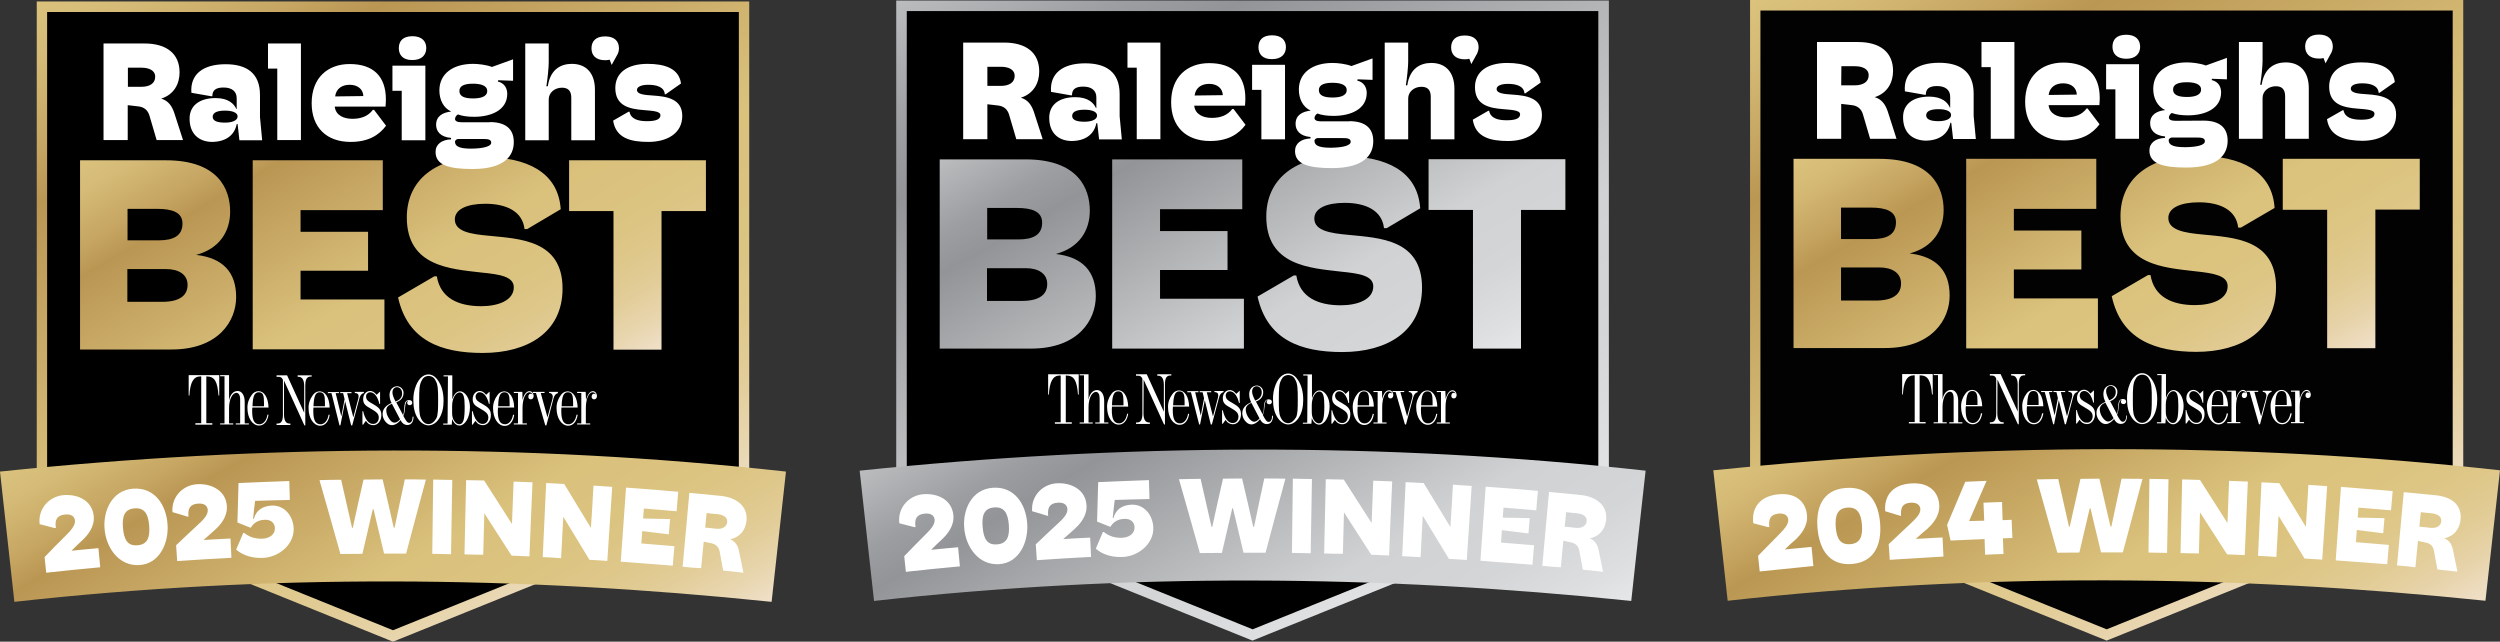
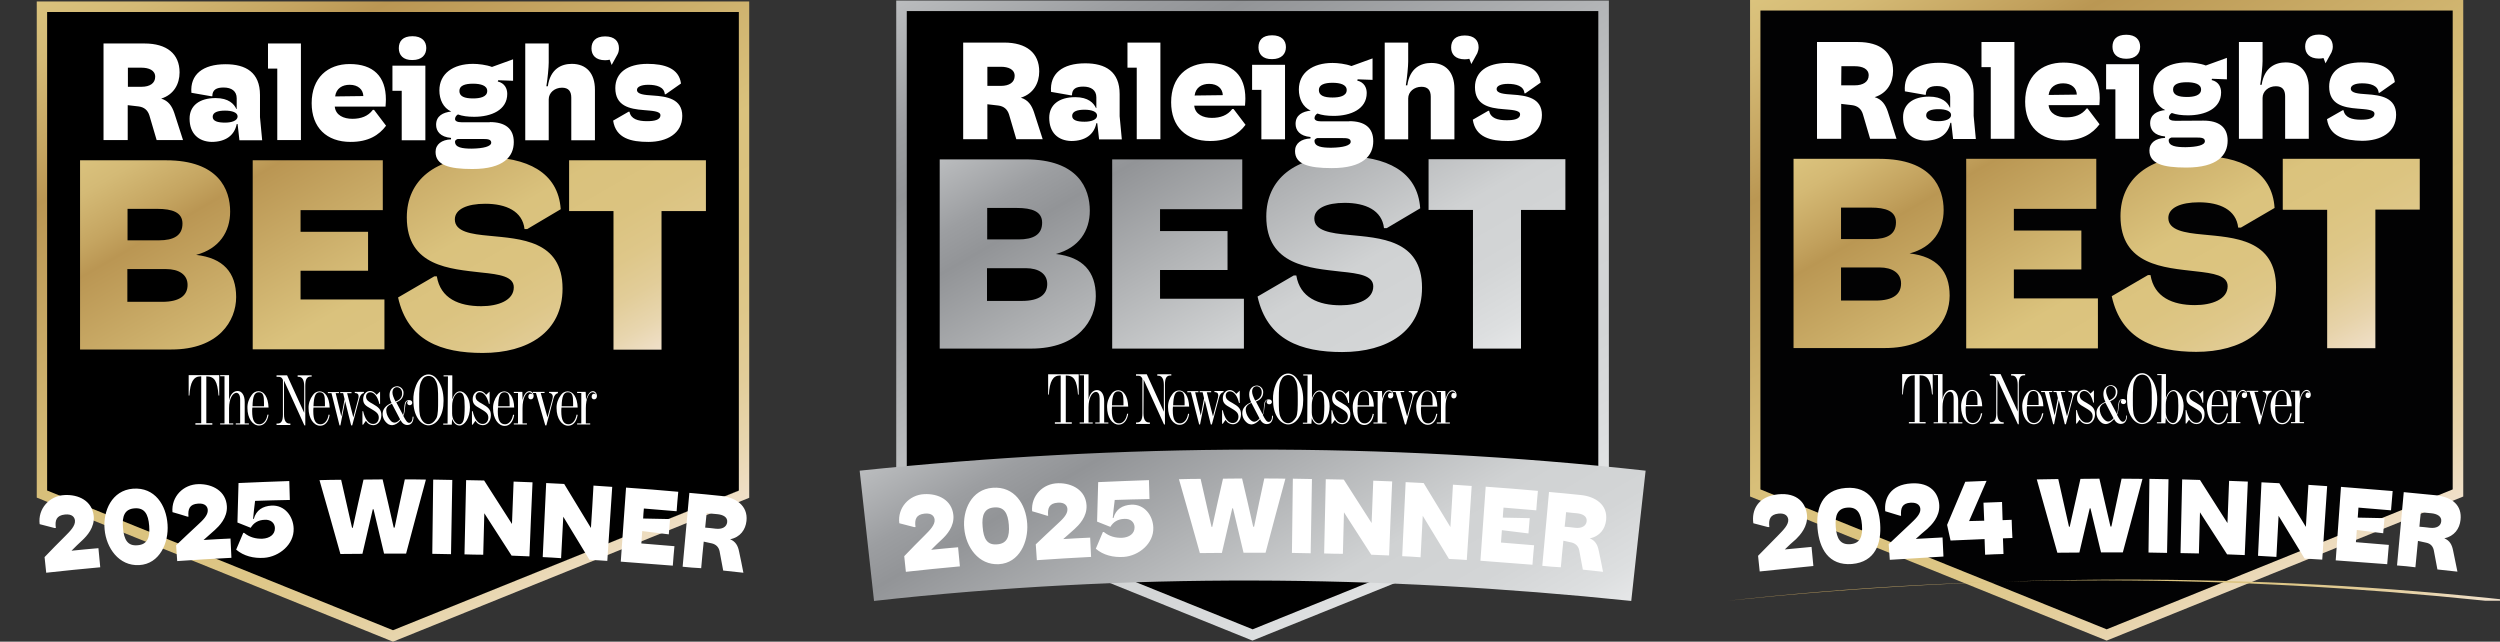
<svg xmlns="http://www.w3.org/2000/svg" xmlns:xlink="http://www.w3.org/1999/xlink" xml:space="preserve" id="Layer_1" x="0" y="0" viewBox="42 37 1374.1 352.7">
  <rect x="42" y="37" width="1374.1" height="352.7" fill="#333333" stroke="none" />
  <style>.st3{fill:#fff}</style>
  <switch>
    <g>
      <linearGradient id="SVGID_1_" x1="366.008" x2="150.009" y1="361.247" y2="-12.876" gradientUnits="userSpaceOnUse">
        <stop offset="0" style="stop-color:#f0e0c9" />
        <stop offset=".063" style="stop-color:#e8d6af" />
        <stop offset=".135" style="stop-color:#e2cd99" />
        <stop offset=".213" style="stop-color:#dec789" />
        <stop offset=".303" style="stop-color:#dbc380" />
        <stop offset=".429" style="stop-color:#dac27d" />
        <stop offset=".777" style="stop-color:#ba9653" />
        <stop offset=".833" style="stop-color:#c5a561" />
        <stop offset=".934" style="stop-color:#d4ba76" />
        <stop offset="1" style="stop-color:#dac27d" />
      </linearGradient>
      <path d="M62.2 37.8v272.7L258 389.7l195.8-79.1V37.8zm385.9 147.9v121L258 383.4l190.1-76.8v-263z" style="fill:url(#SVGID_1_)" />
      <path d="M67.9 43.6v263L258 383.4l190.1-76.8v-263z" />
      <linearGradient id="SVGID_00000061457589508840114680000003135969523661626545_" x1="328.498" x2="191.471" y1="447.238" y2="209.9" gradientUnits="userSpaceOnUse">
        <stop offset="0" style="stop-color:#f0e0c9" />
        <stop offset=".063" style="stop-color:#e8d6af" />
        <stop offset=".135" style="stop-color:#e2cd99" />
        <stop offset=".213" style="stop-color:#dec789" />
        <stop offset=".303" style="stop-color:#dbc380" />
        <stop offset=".429" style="stop-color:#dac27d" />
        <stop offset=".777" style="stop-color:#ba9653" />
        <stop offset=".833" style="stop-color:#c5a561" />
        <stop offset=".934" style="stop-color:#d4ba76" />
        <stop offset="1" style="stop-color:#dac27d" />
      </linearGradient>
-       <path d="M466.1 367.8c-138.8-14.4-277-15.5-416.2 0-2.6-23.9-5.3-47.7-7.9-71.6 144.1-15 288.1-15.9 432 0-2.6 23.9-5.3 47.7-7.9 71.6" style="fill:url(#SVGID_00000061457589508840114680000003135969523661626545_)" />
      <linearGradient id="SVGID_00000160899929504919900610000006129633082782632110_" x1="317.424" x2="192.486" y1="280.03" y2="63.631" gradientUnits="userSpaceOnUse">
        <stop offset="0" style="stop-color:#f0e0c9" />
        <stop offset=".063" style="stop-color:#e8d6af" />
        <stop offset=".135" style="stop-color:#e2cd99" />
        <stop offset=".213" style="stop-color:#dec789" />
        <stop offset=".303" style="stop-color:#dbc380" />
        <stop offset=".429" style="stop-color:#dac27d" />
        <stop offset=".777" style="stop-color:#ba9653" />
        <stop offset=".833" style="stop-color:#c5a561" />
        <stop offset=".934" style="stop-color:#d4ba76" />
        <stop offset="1" style="stop-color:#dac27d" />
      </linearGradient>
      <path d="M86 229.1v-104h47.2c29 0 35.3 16.1 35.3 28.2 0 11-5.9 20.4-18.7 23.8 14.9 1.7 22 9.7 22 23.2 0 13-9.5 28.8-35.6 28.8zm26.1-60h17.2c8.3 0 13-2.7 13-9.2 0-6.2-5.6-8.1-13.9-8.1h-16.3zm0 33.8h19c9.8 0 14-3.6 14-9.3s-4.8-8.7-11.8-8.7H112v18zm68.8 26.2v-104h71.5v27.4h-45.2v11.9h37.1v21.4h-37.1v15.8h46.1V229h-72.4zm79.9-28.6 19.9-11.6h1.4c2 12.2 12.2 16.4 24.4 16.4 9.4 0 17.9-3.2 17.9-10.4 0-5.9-7.7-7.1-17.8-8.1-16.9-2-41-3.2-41-30.3 0-20.5 15.7-33.2 41.9-33.2 24.3 0 41.3 8.4 42.7 28.7l-18.4 10.9h-1.5c-1.1-9.8-10.1-13.9-21.6-13.9-10 0-16.7 3-16.7 8.6 0 6.8 9 8.1 18.9 9 16.9 1.7 40.3 2.4 40.3 29 0 24.1-19.2 35.4-43.9 35.4-22.8 0-41.2-6.7-46.5-30.5m118.4 28.6V153h-24.4v-27.9H430V153h-24.4v76.2h-26.4z" style="fill:url(#SVGID_00000160899929504919900610000006129633082782632110_)" />
      <path d="M98.9 114.1V60.9h22.5c12.3 0 19.3 5.7 19.3 15.9 0 6.3-3.1 12.2-10.1 14.4 4 1.2 5.9 4.1 7.2 7.9l4.8 14.9h-14.5l-4-13.6c-.9-2.8-2.8-4.5-5.9-4.9l-6-.7V114H98.9zm13.4-29.4h7.5c4.5 0 7.5-1.9 7.5-5.5s-3.5-5-7.6-5h-7.4zM146.2 102.2c0-7.1 5.4-11.3 14.3-11.3 7.2 0 10.2 3.3 11.4 6h.2V91c0-3.9-2.8-5.9-7.2-5.9-3.9 0-6.2 1.2-6.2 4.8h-.6L147.2 88c-.8-10 6.2-15.7 18.8-15.7 11.1 0 18.9 4.5 18.9 16.9v12.2l1.2 12.7h-12.5l-1-8.9h-.5c-1.2 6.2-6.1 9.8-13.8 9.8-7.2-.2-12.1-4.6-12.1-12.8m26.4-1.2c0-2.2-3.1-3.2-6.9-3.2-3.9 0-6.8.9-6.8 3.4 0 2.4 2.8 3.2 6.8 3.2 3.5 0 6.9-1 6.9-3.4M189.3 60.9h18.1V114h-13V74.7h-5.1zM247.6 97.4l6.6 8.7c-3.9 5.2-9.7 8.9-19.5 8.9-13.2 0-21.4-7.9-21.4-21.3 0-13.9 8.8-21.5 20.9-21.5 12.9 0 19.9 6.7 19.9 19.5 0 1.2-.1 2.5-.2 3.9H226c.5 4.8 4.9 6.7 9.7 6.7 4.7 0 8.6-1.4 11.2-4.9zM226.2 90l15.5-.2c-.1-3.5-2.8-6.2-7.5-6.2-4 0-7.4 1.9-8 6.4M262.8 114.1V86.9h-5.1V73.1h18.1v41zm-1.6-50.6c0-3.9 2.2-6.6 7.5-6.6 5.2 0 7.6 2.8 7.6 6.5s-2.4 6.6-7.6 6.6c-5.2.1-7.5-2.8-7.5-6.5M311.2 104.1c8.4 0 13.2 3.5 13.2 11 0 7.9-5.5 14.8-22.8 14.8-13 0-20.2-2.2-20.2-9.4 0-4.2 3.4-6.7 8.5-6.9v-.8c-5.9-.5-8.2-3.7-8.2-7.2 0-4.9 3.8-6.8 8.3-7.3-4.4-2-6.5-6.6-6.5-11.6 0-9.2 7.5-14.6 18.5-14.6 2.8 0 7.3.5 10.4 1.7l11.6-4.2v11.8l-8.2-.3-.2.7c3.8.9 5.2 3.9 5.2 6.8 0 8.9-8.8 12.6-18.2 12.6-3.5 0-6.5-.4-8.9-1.3-.9.5-1.6 1.5-1.6 2.5 0 1.1 1.2 1.8 3.6 1.8h15.5zm.8 11.3c0-1.9-2.2-2-4.5-2h-13.9c-.6.2-1.5.6-1.5 1.5 0 3.2 4 3.8 9.2 3.8 6.4-.1 10.7-1.2 10.7-3.3M294.5 87c0 3 2.8 4.1 7.5 4.1 3.6 0 7.8-.7 7.8-4.1 0-3-3.6-4-7.8-4-4.4 0-7.5 1-7.5 4M330.7 114.1V60.9h12.9v10.5c0 2.5-.6 8.9-1.3 13h.8c1.4-9.6 7.5-12.3 13.2-12.3 7.9 0 12.7 5.1 12.7 14.2v27.8h-13V90.7c0-3.5-1.5-5.5-5.1-5.5-4.1 0-7.3 2.8-7.3 6.4v22.5zM379 103.3l8.5-4.9h.5c.7 4 4.6 5.2 9.6 5.2 3.9 0 7.4-.6 7.4-3.3 0-2.3-4.9-2.4-9.2-2.8-7.9-.6-15.6-2.3-15.6-12.1 0-8.4 6.6-13.3 17.7-13.3 9.3 0 17.3 2.4 18.4 10.8l-8.4 5.9h-.5c-.3-4.1-4.7-5.2-9.1-5.2-3.8 0-6.2 1.1-6.2 2.8 0 2.5 4.2 2.8 8.7 3.1 7.7.5 16.2 1.8 16.2 11.2 0 9.8-8.6 14.3-18.6 14.3-9.5 0-17.9-1.9-19.4-11.7M382.2 63.5c0-3.8-2.4-6.5-7.6-6.5-5.3 0-7.5 2.8-7.5 6.6 0 3.7 2.3 6.5 7.5 6.5.9 0 1.8-.1 2.5-.3l1.1 2.9 3.3-6c.5-1 .7-2.1.7-3.2M277.5 242.8c-2.7 0-5.2 2.1-6.8 6q-1.65 4.05-1.5 8.4c0 4 .8 7.3 2.6 10 1.5 2.3 3.7 3.6 5.7 3.6s4.2-1.2 5.7-3.5c1.8-2.7 2.6-6 2.6-10 0-4.7-1.1-8.6-3.3-11.5-1.3-1.9-3.1-3-5-3m0 27.3c-1.7 0-3.2-1.1-4.2-3.4-.9-1.9-.9-4.9-.9-9v-.8c0-5.1 0-8.6 1.5-10.9.9-2.1 3.4-2.9 5.4-2 .9.4 1.6 1.1 2 2 1.5 2.3 1.5 5.8 1.5 10.9 0 4.6 0 7.9-.9 9.9-1.2 2.1-2.7 3.3-4.4 3.3m13-5.8v-4.2c0-4.2 2-7.4 4.1-7.4 2.2 0 2.8 2.6 2.8 7.9 0 6.6-.6 9.6-3 9.6-1.9 0-3.9-2.6-3.9-5.9m-2.5 5.5h-2.4v.6h4.7l.2-3.1c.9 2.4 2.4 3.6 4.1 3.6 2.8 0 5.7-4.2 5.7-10.1 0-4.9-2.7-8.7-5.5-8.7-1.8 0-3.3 1.5-4.2 4.5v-13.3h-4.8v.6h2.4zm13.8-6.8h-.4v7.4h.4l1.5-2.1c1.1 1.7 2.5 2.4 4.1 2.4 2.5 0 4.4-2.3 4.4-5.5s-1.6-4.4-4.7-6.2c-2.2-1.2-3.7-2-3.7-4.1 0-1.2 1-2.3 2.2-2.3h.1c2.1 0 4.1 2.3 5 6.4h.4v-6.7h-.1l-1.8 1.7c-1.1-1.4-2.3-2.1-3.5-2.1-2.2 0-3.9 1.8-3.9 4.5s1.5 3.7 4 5.1c2.9 1.7 4.6 2.7 4.6 5 0 2-1.3 3.5-3 3.5-2.4.2-4.6-2.4-5.6-7m22.2 1.9c-.6 3.4-2.4 5.3-4.4 5.3-2.8 0-4-2.3-4-7.2 0-.6.1-1.3.1-2h8.9c-.1-5.6-2.5-8.9-5.5-8.9-1.5.1-2.9.8-3.7 2.1-1.6 2.1-2.5 4.7-2.4 7.3 0 5.5 2.8 9.6 6.4 9.6 2.6 0 4.6-2.1 5.2-6zm-8.2-4.6c.1-5.3 1-7.7 3.4-7.7s2.9 1.8 2.9 5.7v2zm13.4-3.5-.1-4.4h-4.7v.6h2.3v16.7h-2.3v.6h7.2v-.6h-2.4v-8.4c0-5.4 1.8-8.7 3.7-8.7.8 0 1.6.5 1.8 1.3-.2-.3-.6-.5-1-.5-.8 0-1.3.7-1.3 1.6-.1.8.5 1.5 1.3 1.5h.1c.9 0 1.5-.8 1.5-1.8 0-1.6-1.1-2.7-2.2-2.7-1.8 0-3.1 1.7-3.9 4.8m19.5-4.4h-4.9v.6c1-.1 1.9.7 2 1.7v.3c0 .5-.1.9-.2 1.4l-2.7 10-3.7-13.4h2.1v-.6h-6.4v.6h1.7l5.1 17.8h.6l3.9-14.7c.5-1.8 1.2-2.7 2.4-3zm10.2 12.5c-.6 3.4-2.4 5.3-4.4 5.3-2.8 0-4-2.3-4-7.2 0-.6 0-1.3.1-2h8.9c-.2-5.6-2.5-8.9-5.5-8.9-1.5 0-2.9.8-3.7 2-1.6 2.1-2.5 4.7-2.4 7.3 0 5.5 2.8 9.6 6.4 9.6 2.6 0 4.6-2.1 5.2-6zm-8.2-4.6c.1-5.3 1-7.7 3.4-7.7s2.9 1.8 2.9 5.7v2zm13.4-3.5-.2-4.4h-4.7v.6h2.3v16.7h-2.3v.6h7.2v-.6H364v-8.4c0-5.4 1.8-8.7 3.7-8.7.8 0 1.6.5 1.8 1.3-.2-.3-.6-.5-1-.5-.8 0-1.3.7-1.3 1.6-.1.8.5 1.5 1.3 1.5h.1c.9 0 1.5-.8 1.5-1.8 0-1.6-1.1-2.7-2.2-2.7-1.6 0-2.9 1.7-3.8 4.8M262.2 267.9c.8 1.8 2.2 2.7 3.7 2.7 2.1 0 3.4-1.6 3.4-4.6h-.5c0 2.2-.8 3.4-1.9 3.4s-1.9-1.3-3.2-3.8c.7-1.5.8-3.2 1-5.1s.5-3 1.7-3.2c-.4.3-.6.7-.6 1.1 0 .7.5 1.2 1.2 1.3h.1c.8.1 1.4-.5 1.5-1.2v-.1c0-1-.7-1.5-1.8-1.5-1.5 0-2.3 1-2.5 3-.2 2.3-.2 4.1-.8 5.2l-3.7-7c2.6-.9 4-2.7 4-5.1.1-1.9-1.4-3.5-3.3-3.7h-.1c-2.4 0-4.3 1.8-4.3 4.8 0 1.5.4 3.1 1.1 4.4-3.2 1.3-4.9 3.4-4.9 6 0 2.3 1.2 4.4 3.2 5.7.6.3 1.3.5 2 .5 1.6-.1 3.1-.9 4.7-2.8m-4.8-9 4.5 8.6q-1.65 1.8-3 1.8c-1.35 0-2.1-.8-3.1-2.3-.9-1.3-1.5-2.9-1.5-4.5s1-2.7 3.1-3.6m2-1.2c-1.1-2.1-1.7-3.7-1.7-5 0-1.8 1.1-2.9 2.5-2.9s2.8 1.3 2.8 3.2c.2 2.2-1.2 3.9-3.6 4.7M149.4 270.4h9.3v-.8h-3.3v-25.7h.1c4.5 0 6 2.7 6.6 10.5h.4v-11.2h-16.8v11.2h.4c.4-7.3 2.3-10.5 6-10.5h.5v25.7h-3.2zm24.6-13.8v13.1h-2.4v.6h7.2v-.6h-2.3v-11.8c0-3.8-1.7-6-3.9-6s-4.1 1.8-4.7 5.3v-14H163v.6h2.4v25.9H163v.6h7.2v-.6h-2.3v-8.4c0-5.2 2-8.4 4.1-8.4 1.2.1 2 1.3 2 3.7m15 8.3c-.5 3.4-2.4 5.3-4.4 5.3-2.8 0-4-2.3-4-7.2 0-.6 0-1.3.1-2h8.9c-.2-5.7-2.5-9-5.5-9-1.5 0-2.9.8-3.7 2-1.6 2.1-2.5 4.7-2.4 7.3 0 5.5 2.8 9.6 6.4 9.6 2.6 0 4.6-2.1 5.2-6zm-8.2-4.6c.1-5.3 1-7.7 3.4-7.7s2.9 1.8 2.9 5.7v2zm17.3-14.1 11.2 24.6h.5V249c0-3.4.8-5 2.9-5h.6v-.7h-7.7v.8h.5c2 0 3.1 1.7 3.1 5.2v14.6l-9.4-20.6H194v.8h.8c1.5 0 2.1.3 2.7 1.7v19c0 3.4-.8 5-2.9 5h-.6v.8h7.6v-.8h-.5q-3 0-3-5.1zm24.5 18.7c-.5 3.4-2.4 5.3-4.4 5.3-2.8 0-4-2.3-4-7.2 0-.6 0-1.3.1-2h8.9c-.2-5.6-2.5-8.9-5.5-8.9-1.5 0-2.9.8-3.7 2-1.6 2.1-2.5 4.7-2.4 7.3 0 5.5 2.8 9.6 6.4 9.6 2.6 0 4.6-2.1 5.2-6zm-8.3-4.6c.2-5.3 1-7.7 3.4-7.7s2.9 1.8 2.9 5.7v2zc0-.1 0 0 0 0m14.3 10.5h.5l2.6-13.3 3.3 13.3h.6l3.9-14.7c.5-1.8 1.1-2.7 2.5-3.1v-.6h-5v.6q2.1 0 2.1 1.8c0 .5-.1.9-.2 1.4l-2.7 10.2-3.4-13.3h2.4v-.6H229v.6h1.6l.8 3.3-1.8 9.5-3.1-12.8h1.8v-.6h-6.1v.6h2zm13-7.8h-.4v7.4h.4l1.5-2.1c1.1 1.7 2.5 2.4 4.1 2.4 2.4 0 4.4-2.3 4.4-5.5s-1.6-4.4-4.7-6.2c-2.2-1.2-3.7-2-3.7-4.1 0-1.3 1-2.3 2.3-2.3 2.1 0 4.1 2.3 5 6.4h.4v-6.7h-.1L249 254c-1.1-1.4-2.3-2.1-3.5-2.1-2.2 0-3.9 1.8-3.9 4.5s1.5 3.7 4 5.1c2.9 1.7 4.6 2.7 4.6 5 0 2-1.3 3.5-3 3.5-2.4.2-4.6-2.4-5.6-7M81.3 339.7c5.9-.6 8.9-.9 14.8-1.4l1 10.5q-14.85 1.35-29.7 3c-.4-3.5-.6-5.2-.9-8.6 4.5-4.7 6.8-7 11.4-11.6 2.6-2.6 5.6-5.6 5.3-8.5-.2-1.8-1.5-3.7-5.5-3.3-4.7.5-5.6 3.2-5 7.4h-.8c-3.2-.8-4.9-1.3-8.1-2.1-1.1-8.4 5.3-15.6 13.7-16 7.7-.4 15.1 3.2 16 11.4.7 6.4-3.9 11.2-6.1 13.3-2.5 2.3-3.7 3.5-6.1 5.9M115.1 305.6c12-.9 18.3 9 19 19.7.7 10-4.3 21.7-15.6 22.3-11.2.6-18.1-9.5-19-19.6-1-10.1 4-21.5 15.6-22.4m2.5 31.1c5.4-.4 6.9-4.2 6.4-10.7s-2.6-10-8-9.6c-5.5.4-7 4.3-6.4 10.7.5 6.6 2.6 10.1 8 9.6M153.9 333.8c5.9-.4 8.9-.5 14.8-.8.2 4.2.3 6.3.5 10.6-9.9.5-19.8 1.1-29.8 1.8-.2-3.5-.4-5.2-.6-8.7 4.7-4.5 7.1-6.7 11.8-11.1 2.7-2.5 5.8-5.3 5.6-8.3-.1-1.8-1.4-3.8-5.3-3.5-4.7.3-5.7 3-5.3 7.2-.3 0-.5 0-.8-.1-3.2-1-4.8-1.5-8-2.4-.7-8.5 5.9-15.3 14.4-15.4 7.7-.1 15 3.9 15.5 12.1.4 6.4-4.3 11-6.6 13.1-2.4 2.2-3.7 3.3-6.2 5.5M171.8 339.1c1.6-3.7 2.3-5.5 3.9-9.2h.5c3.1 2.5 6.5 3.3 10 3.2 4-.2 7-2.3 6.9-5.9-.1-2.7-2.2-4.7-5.6-4.5-3.6.1-6.1 1.7-7.7 4.4-2.9-1.1-4.4-1.7-7.3-2.9l.6-21.7c9.3-.4 18.6-.8 27.9-1.1.1 4.2.2 6.2.3 10.4-6.4.1-12.7.3-19.1.5-.5 3.9-.7 5.9-1.1 9.9h.4c1.3-4.9 5-7 9.7-7.3 7.3-.4 12 5.9 12.2 12.6.3 8.8-8 15.5-16.2 16.1-5.8.4-11.3-1-15.4-4.5M229.1 341.5c-3.8-13.5-7.6-27.1-11.5-40.6 4.8-.1 7.1-.2 11.9-.2l6 26.4h.4c1.9-8.9 3.9-17.7 5.9-26.5 4.2 0 6.3-.1 10.5-.1 2.1 8.8 4.1 17.6 6.1 26.5h.5c1.8-8.8 3.7-17.7 5.6-26.5 4.7 0 7 0 11.6.1-3.7 13.6-7.3 27.1-10.9 40.7h-12.1c-1.9-8.1-3.9-16.3-5.8-24.4h-.4c-1.9 8.1-3.8 16.3-5.7 24.5-4.9 0-7.3.1-12.1.1M279.6 341.4c.2-13.6.3-27.2.5-40.8 4.2.1 6.3.1 10.5.2-.2 13.6-.5 27.2-.7 40.8-4.1-.1-6.2-.1-10.3-.2M297.3 341.7l.9-40.8c4 .1 5.9.1 9.9.2 5.1 7.9 10.2 15.9 15.3 23.9.3-7.8.6-15.6.9-23.3 4.1.2 6.2.2 10.4.4-.6 13.6-1.2 27.2-1.7 40.7-3.9-.2-5.9-.2-9.8-.4-5-7.8-10-15.6-15-23.3l-.6 22.8c-4.2 0-6.2-.1-10.3-.2M340.3 343.2c.6-13.6 1.3-27.2 1.9-40.7 3.9.2 5.9.3 9.9.5 4.9 8 9.8 16.1 14.7 24.2.5-7.8 1-15.5 1.4-23.3 4.1.3 6.2.4 10.3.7-.9 13.6-1.8 27.1-2.7 40.7-3.9-.3-5.9-.4-9.8-.6L351.6 321l-1.2 22.8c-4-.3-6.1-.4-10.1-.6M383.2 345.7c1-13.6 1.9-27.1 2.9-40.7 9.6.7 19.1 1.4 28.7 2.3-.4 4.3-.6 6.4-.9 10.7l-18-1.5c-.2 2.2-.3 3.3-.4 5.5 5.9.1 8.9.2 14.8.3-.3 3.3-.4 5-.7 8.4-5.8-.7-8.8-1.1-14.6-1.8-.2 2.7-.3 4.1-.5 6.8 6.1.5 12.1 1 18.2 1.5-.4 4.3-.6 6.4-.9 10.7-9.7-.7-19.1-1.5-28.6-2.2M417.2 348.5c1.2-13.5 2.5-27.1 3.7-40.6 5.9.5 11.8 1.1 17.6 1.7 7.7.8 14.7 5.2 13.8 13.7-.5 4.8-3.4 9-9 10.1 3 1.2 4.3 3.6 4.9 6.6 1 4.7 1.5 7.1 2.4 11.8-4.4-.5-6.7-.7-11.1-1.2-.8-4.3-1.2-6.4-2-10.7-.5-2.2-1.9-3.6-4.1-4.2-1.8-.4-2.8-.6-4.6-1-.6 5.9-.9 8.8-1.4 14.6-4.1-.2-6.1-.4-10.2-.8m12.4-21.5c2.3.2 3.5.3 5.8.6 3.5.4 6-.9 6.3-3.6.3-2.8-2.3-4.1-5.5-4.4-2.3-.2-3.5-.3-5.8-.6-.3 3.2-.5 4.8-.8 8" class="st3" />
      <linearGradient id="SVGID_00000034073076353063496000000006287077140553602471_" x1="838.463" x2="622.464" y1="360.747" y2="-13.376" gradientUnits="userSpaceOnUse">
        <stop offset="0" style="stop-color:#e6e7e8" />
        <stop offset=".064" style="stop-color:#dddfe0" />
        <stop offset=".186" style="stop-color:#d3d5d6" />
        <stop offset=".336" style="stop-color:#d0d2d3" />
        <stop offset=".78" style="stop-color:#929497" />
        <stop offset=".857" style="stop-color:#9c9ea1" />
        <stop offset=".988" style="stop-color:#b8babc" />
        <stop offset="1" style="stop-color:#bbbdbf" />
      </linearGradient>
      <path d="M534.6 37.3V310l195.8 79.1L926.3 310V37.3zm385.9 147.9v121L730.4 383l190.1-76.8V43.1z" style="fill:url(#SVGID_00000034073076353063496000000006287077140553602471_)" />
      <path d="M540.4 43.1v263l190.1 76.8 190-76.8v-263z" />
      <linearGradient id="SVGID_00000036944132272030153350000000082552594707218568_" x1="800.953" x2="663.926" y1="446.738" y2="209.4" gradientUnits="userSpaceOnUse">
        <stop offset="0" style="stop-color:#e6e7e8" />
        <stop offset=".064" style="stop-color:#dddfe0" />
        <stop offset=".186" style="stop-color:#d3d5d6" />
        <stop offset=".336" style="stop-color:#d0d2d3" />
        <stop offset=".78" style="stop-color:#929497" />
        <stop offset=".857" style="stop-color:#9c9ea1" />
        <stop offset=".988" style="stop-color:#b8babc" />
        <stop offset="1" style="stop-color:#bbbdbf" />
      </linearGradient>
      <path d="M938.6 367.3c-138.8-14.4-277-15.5-416.2 0-2.6-23.9-5.3-47.7-7.9-71.6 144.1-15 288.1-15.9 432 0-2.7 23.9-5.3 47.7-7.9 71.6" style="fill:url(#SVGID_00000036944132272030153350000000082552594707218568_)" />
      <linearGradient id="SVGID_00000051372513449809110270000002436126211875200142_" x1="789.879" x2="664.941" y1="279.53" y2="63.131" gradientUnits="userSpaceOnUse">
        <stop offset="0" style="stop-color:#e6e7e8" />
        <stop offset=".064" style="stop-color:#dddfe0" />
        <stop offset=".186" style="stop-color:#d3d5d6" />
        <stop offset=".336" style="stop-color:#d0d2d3" />
        <stop offset=".78" style="stop-color:#929497" />
        <stop offset=".857" style="stop-color:#9c9ea1" />
        <stop offset=".988" style="stop-color:#b8babc" />
        <stop offset="1" style="stop-color:#bbbdbf" />
      </linearGradient>
      <path d="M558.5 228.6v-104h47.2c29 0 35.3 16.1 35.3 28.2 0 11-5.9 20.4-18.7 23.8 14.9 1.7 22 9.7 22 23.2 0 13-9.5 28.8-35.6 28.8zm26.1-60h17.2c8.3 0 13-2.7 13-9.2 0-6.2-5.6-8.1-13.9-8.1h-16.3zm0 33.8h19c9.8 0 14-3.6 14-9.3s-4.8-8.7-11.8-8.7h-21.3v18zm68.7 26.2v-104h71.5V152h-45.2v12h37.1v21.4h-37.1v15.8h46.1v27.4zm79.9-28.6 19.9-11.6h1.4c2 12.2 12.2 16.4 24.4 16.4 9.4 0 17.9-3.2 17.9-10.4 0-5.9-7.7-7.1-17.8-8.1-16.9-2-41-3.2-41-30.3 0-20.5 15.7-33.2 41.9-33.2 24.3 0 41.3 8.4 42.7 28.7l-18.4 10.9h-1.5c-1.1-9.8-10.1-13.9-21.6-13.9-10 0-16.7 3-16.7 8.6 0 6.8 9 8.1 18.9 9 16.9 1.7 40.3 2.4 40.3 29 0 24.1-19.2 35.4-43.9 35.4-22.8 0-41.2-6.7-46.5-30.5m118.4 28.6v-76.2h-24.4v-27.9h75.2v27.9H878v76.2z" style="fill:url(#SVGID_00000051372513449809110270000002436126211875200142_)" />
      <path d="M571.4 113.6V60.4h22.5c12.3 0 19.3 5.7 19.3 15.9 0 6.3-3.1 12.2-10.1 14.4 4 1.2 5.9 4.1 7.2 7.9l4.8 14.9h-14.5l-4-13.6c-.9-2.8-2.8-4.5-5.9-4.9l-6-.7v19.2h-13.3zm13.3-29.4h7.5c4.5 0 7.5-1.9 7.5-5.5s-3.5-5-7.6-5h-7.4zM618.7 101.7c0-7.1 5.4-11.3 14.3-11.3 7.2 0 10.2 3.3 11.4 6h.2v-5.9c0-3.9-2.8-5.9-7.2-5.9-3.9 0-6.2 1.2-6.2 4.8h-.6l-10.9-1.9c-.8-10 6.2-15.7 18.8-15.7 11.1 0 18.9 4.5 18.9 16.9v12.2l1.2 12.7h-12.5l-1-8.9h-.5c-1.2 6.2-6.1 9.8-13.8 9.8-7.3-.2-12.1-4.6-12.1-12.8m26.3-1.2c0-2.2-3.1-3.2-6.9-3.2-3.9 0-6.8.9-6.8 3.4 0 2.4 2.8 3.2 6.8 3.2 3.5 0 6.9-1 6.9-3.4M661.7 60.4h18.1v53.1h-13V74.2h-5.1zM720 96.9l6.6 8.7c-3.9 5.2-9.7 8.9-19.5 8.9-13.2 0-21.4-7.9-21.4-21.3 0-13.9 8.8-21.5 20.9-21.5 12.9 0 19.9 6.7 19.9 19.5 0 1.2-.1 2.5-.2 3.9h-27.9c.5 4.8 4.9 6.7 9.7 6.7 4.7 0 8.6-1.4 11.2-4.9zm-21.4-7.4 15.5-.2c-.1-3.5-2.8-6.2-7.5-6.2-4 0-7.4 1.9-8 6.4M735.3 113.6V86.4h-5.1V72.6h18.1v41zM733.7 63c0-3.9 2.2-6.6 7.5-6.6 5.2 0 7.6 2.8 7.6 6.5s-2.4 6.6-7.6 6.6c-5.2.1-7.5-2.8-7.5-6.5M783.6 103.6c8.4 0 13.2 3.5 13.2 11 0 7.9-5.5 14.8-22.8 14.8-13 0-20.2-2.2-20.2-9.4 0-4.2 3.4-6.7 8.5-6.9v-.8c-5.9-.5-8.2-3.7-8.2-7.2 0-4.9 3.8-6.8 8.3-7.3-4.4-2-6.5-6.6-6.5-11.6 0-9.2 7.5-14.6 18.5-14.6 2.8 0 7.3.5 10.4 1.7l11.6-4.2v11.8l-8.2-.3-.2.7c3.8.9 5.2 3.9 5.2 6.8 0 8.9-8.8 12.6-18.2 12.6-3.5 0-6.5-.4-8.9-1.3-.9.5-1.6 1.5-1.6 2.5 0 1.1 1.2 1.8 3.6 1.8h15.5zm.8 11.3c0-1.9-2.2-2-4.5-2H766c-.6.2-1.5.6-1.5 1.5 0 3.2 4 3.8 9.2 3.8 6.5-.1 10.7-1.2 10.7-3.3m-17.5-28.4c0 3 2.8 4.1 7.5 4.1 3.6 0 7.8-.7 7.8-4.1 0-3-3.6-4-7.8-4-4.3 0-7.5 1-7.5 4M803.1 113.6V60.4H816v10.5c0 2.5-.6 8.9-1.3 13h.8c1.4-9.6 7.5-12.3 13.2-12.3 7.9 0 12.7 5.1 12.7 14.2v27.8h-13V90.2c0-3.5-1.5-5.5-5.1-5.5-4.1 0-7.3 2.8-7.3 6.4v22.5zM851.5 102.8l8.5-4.9h.5c.7 4 4.6 5.2 9.6 5.2 3.9 0 7.4-.6 7.4-3.3 0-2.3-4.9-2.4-9.2-2.8-7.9-.6-15.6-2.3-15.6-12.1 0-8.4 6.6-13.3 17.7-13.3 9.3 0 17.3 2.4 18.4 10.8l-8.4 5.9h-.5c-.3-4.1-4.7-5.2-9.1-5.2-3.8 0-6.2 1.1-6.2 2.8 0 2.5 4.2 2.8 8.7 3.1 7.7.5 16.2 1.8 16.2 11.2 0 9.8-8.6 14.3-18.6 14.3-9.5 0-17.9-1.9-19.4-11.7M854.7 63c0-3.8-2.4-6.5-7.6-6.5-5.3 0-7.5 2.8-7.5 6.6 0 3.7 2.3 6.5 7.5 6.5.9 0 1.8-.1 2.5-.3l1.1 2.9 3.3-6c.4-1 .7-2.1.7-3.2M750 242.3c-2.7 0-5.2 2.1-6.8 6q-1.65 4.05-1.5 8.4c0 4 .8 7.3 2.6 10 1.5 2.3 3.7 3.6 5.7 3.6 2.1 0 4.2-1.2 5.7-3.5 1.8-2.7 2.6-6 2.6-10 0-4.7-1.1-8.6-3.3-11.5-1.3-1.9-3.2-3-5-3m0 27.3c-1.7 0-3.2-1.1-4.2-3.4-.9-1.9-.9-4.9-.9-9v-.8c0-5.1 0-8.6 1.5-10.9.9-2.1 3.4-2.9 5.4-2 .9.4 1.6 1.1 2 2 1.5 2.3 1.5 5.8 1.5 10.9 0 4.6 0 7.9-.9 9.9-1.3 2.1-2.7 3.3-4.4 3.3m13-5.8v-4.2c0-4.2 2-7.4 4.1-7.4 2.2 0 2.8 2.6 2.8 7.9 0 6.6-.6 9.6-3 9.6-1.9 0-3.9-2.6-3.9-5.9m-2.5 5.5h-2.4v.6h4.7l.2-3.1c.9 2.4 2.4 3.6 4.1 3.6 2.8 0 5.7-4.2 5.7-10.1 0-4.9-2.7-8.7-5.5-8.7-1.8 0-3.3 1.5-4.2 4.5v-13.3h-4.8v.6h2.4zm13.7-6.8h-.4v7.4h.4l1.5-2.1c1.1 1.7 2.5 2.4 4.1 2.4 2.5 0 4.4-2.3 4.4-5.5s-1.6-4.4-4.7-6.2c-2.2-1.2-3.7-2-3.7-4.1 0-1.2 1-2.3 2.2-2.3h.1c2.1 0 4.1 2.3 5 6.4h.4v-6.7h-.1l-1.8 1.7c-1.1-1.4-2.3-2.1-3.5-2.1-2.2 0-3.9 1.8-3.9 4.5s1.5 3.7 4 5.1c2.9 1.7 4.6 2.7 4.6 5 0 2-1.3 3.5-3 3.5-2.4.2-4.5-2.4-5.6-7m22.3 1.9c-.6 3.4-2.4 5.3-4.4 5.3-2.8 0-4-2.3-4-7.2 0-.6.1-1.3.1-2h8.9c-.1-5.6-2.5-8.9-5.5-8.9-1.5.1-2.9.8-3.7 2.1-1.6 2.1-2.5 4.7-2.4 7.3 0 5.5 2.8 9.6 6.4 9.6 2.6 0 4.6-2.1 5.2-6zm-8.3-4.6c.1-5.3 1-7.7 3.4-7.7s2.9 1.8 2.9 5.7v2zm13.5-3.5-.1-4.4h-4.7v.6h2.3v16.7h-2.3v.6h7.2v-.6h-2.4v-8.4c0-5.4 1.8-8.7 3.7-8.7.8 0 1.6.5 1.8 1.3-.2-.3-.6-.5-1-.5-.8 0-1.3.7-1.3 1.6-.1.8.5 1.5 1.3 1.5h.1c.9 0 1.5-.8 1.5-1.8 0-1.6-1.1-2.7-2.2-2.7-1.9 0-3.2 1.7-3.9 4.8m19.5-4.4h-4.9v.6c1-.1 1.9.7 2 1.7v.3c0 .5-.1.9-.2 1.4l-2.7 10-3.7-13.4h2.1v-.6h-6.4v.6h1.7l5.1 17.8h.6l3.9-14.7c.5-1.8 1.2-2.7 2.4-3zm10.2 12.5c-.6 3.4-2.4 5.3-4.4 5.3-2.8 0-4-2.3-4-7.2 0-.6 0-1.3.1-2h8.9c-.2-5.6-2.5-8.9-5.5-8.9-1.5 0-2.9.8-3.7 2-1.6 2.1-2.5 4.7-2.4 7.3 0 5.5 2.8 9.6 6.4 9.6 2.6 0 4.6-2.1 5.2-6zm-8.3-4.6c.1-5.3 1-7.7 3.4-7.7s2.9 1.8 2.9 5.7v2zm13.5-3.5-.2-4.4h-4.7v.6h2.3v16.7h-2.3v.6h7.2v-.6h-2.4v-8.4c0-5.4 1.8-8.7 3.7-8.7.8 0 1.6.5 1.8 1.3-.2-.3-.6-.5-1-.5-.8 0-1.3.7-1.3 1.6-.1.8.5 1.5 1.3 1.5h.1c.9 0 1.5-.8 1.5-1.8 0-1.6-1.1-2.7-2.2-2.7-1.7 0-3 1.7-3.8 4.8M734.6 267.4c.8 1.8 2.2 2.7 3.7 2.7 2.1 0 3.4-1.6 3.4-4.6h-.5c0 2.2-.8 3.4-1.9 3.4s-1.9-1.3-3.2-3.8c.7-1.5.8-3.2 1-5.1s.5-3 1.7-3.2c-.4.3-.6.7-.6 1.1 0 .7.5 1.2 1.2 1.3h.2c.8.1 1.4-.5 1.5-1.2 0-1-.7-1.5-1.8-1.5-1.5 0-2.3 1-2.5 3-.2 2.3-.2 4.1-.8 5.2l-3.7-7c2.6-.9 4-2.7 4-5.1.1-1.9-1.4-3.5-3.3-3.7h-.1c-2.4 0-4.3 1.8-4.3 4.8 0 1.5.4 3.1 1.1 4.4-3.2 1.3-4.9 3.4-4.9 6 0 2.3 1.2 4.4 3.2 5.7.6.3 1.3.5 2 .5 1.6-.2 3-1 4.6-2.9m-4.8-9 4.5 8.6q-1.65 1.8-3 1.8c-.9 0-2.1-.8-3.1-2.3-.9-1.3-1.5-2.9-1.5-4.5.1-1.6 1.1-2.7 3.1-3.6m2.1-1.2c-1.1-2.1-1.7-3.7-1.7-5 0-1.8 1.1-2.9 2.5-2.9 1.5 0 2.8 1.3 2.8 3.2.1 2.2-1.3 3.9-3.6 4.7M621.8 269.9h9.3v-.8h-3.3v-25.7h.1c4.5 0 6 2.7 6.6 10.5h.4v-11.2h-16.8v11.2h.4c.4-7.3 2.3-10.5 6-10.5h.5v25.7h-3.2zm24.6-13.8v13.1H644v.6h7.2v-.6h-2.3v-11.8c0-3.8-1.7-6-3.9-6s-4.1 1.8-4.7 5.3v-14h-4.9v.6h2.4v25.9h-2.4v.6h7.2v-.6h-2.3v-8.4c0-5.2 2-8.4 4.1-8.4 1.3.1 2 1.3 2 3.7m15.1 8.3c-.5 3.4-2.4 5.3-4.4 5.3-2.8 0-4-2.3-4-7.2 0-.6 0-1.3.1-2h8.9c-.2-5.7-2.5-9-5.5-9-1.5 0-2.9.8-3.7 2-1.6 2.1-2.5 4.7-2.4 7.3 0 5.5 2.8 9.6 6.4 9.6 2.6 0 4.6-2.1 5.2-6zm-8.3-4.6c.1-5.3 1-7.7 3.4-7.7s2.9 1.8 2.9 5.7v2zm17.4-14.1 11.2 24.6h.5v-21.9c0-3.4.8-5 2.9-5h.6v-.7h-7.7v.8h.5c2 0 3.1 1.7 3.1 5.2v14.6l-9.4-20.6h-5.9v.8h.8c1.5 0 2.1.3 2.7 1.7v19c0 3.4-.8 5-2.9 5h-.6v.8h7.6v-.8h-.5q-3 0-3-5.1zm24.4 18.7c-.5 3.4-2.4 5.3-4.4 5.3-2.8 0-4-2.3-4-7.2 0-.6 0-1.3.1-2h8.9c-.2-5.6-2.5-8.9-5.5-8.9-1.5 0-2.9.8-3.7 2-1.6 2.1-2.5 4.7-2.4 7.3 0 5.5 2.8 9.6 6.4 9.6 2.6 0 4.6-2.1 5.2-6zm-8.2-4.6c.2-5.3 1-7.7 3.4-7.7s2.9 1.8 2.9 5.7v2zc0-.1 0 0 0 0m14.3 10.5h.5l2.6-13.3 3.3 13.3h.6l3.9-14.7c.5-1.8 1.1-2.7 2.5-3.1v-.6h-5v.6q2.1 0 2.1 1.8c0 .5-.1.9-.2 1.4l-2.7 10.2-3.4-13.3h2.4v-.6h-6.3v.6h1.6l.8 3.3-1.8 9.5-3.1-12.8h1.8v-.6h-6.1v.6h2zm13-7.8h-.4v7.4h.4l1.5-2.1c1.1 1.7 2.5 2.4 4.1 2.4 2.4 0 4.4-2.3 4.4-5.5s-1.6-4.4-4.7-6.2c-2.2-1.2-3.7-2-3.7-4.1 0-1.3 1-2.3 2.3-2.3 2.1 0 4.1 2.3 5 6.4h.4v-6.7h-.1l-1.8 1.7c-1.1-1.4-2.3-2.1-3.5-2.1-2.2 0-3.9 1.8-3.9 4.5s1.5 3.7 4 5.1c2.9 1.7 4.6 2.7 4.6 5 0 2-1.3 3.5-3 3.5-2.5.2-4.6-2.4-5.6-7M553.8 339.2c5.9-.6 8.9-.9 14.8-1.4l1 10.5q-14.85 1.35-29.7 3c-.4-3.5-.6-5.2-.9-8.6 4.5-4.7 6.8-7 11.4-11.6 2.6-2.6 5.6-5.6 5.3-8.5-.2-1.8-1.5-3.7-5.5-3.3-4.7.5-5.6 3.2-5 7.4h-.8c-3.2-.8-4.9-1.3-8.1-2.1-1.1-8.4 5.3-15.6 13.7-16 7.7-.4 15.1 3.2 16 11.4.7 6.4-3.9 11.2-6.1 13.3-2.5 2.3-3.7 3.5-6.1 5.9M587.6 305.1c12-.9 18.3 9 19 19.7.7 10-4.3 21.7-15.6 22.3-11.2.6-18.1-9.5-19-19.6-1-10.1 3.9-21.5 15.6-22.4m2.5 31.1c5.4-.4 6.9-4.2 6.4-10.7s-2.6-10-8-9.6c-5.5.4-7 4.3-6.4 10.7.5 6.6 2.5 10.1 8 9.6M626.4 333.3c5.9-.4 8.9-.5 14.8-.8.2 4.2.3 6.3.5 10.6-9.9.5-19.8 1.1-29.8 1.8-.2-3.5-.4-5.2-.6-8.7 4.7-4.5 7.1-6.7 11.8-11.1 2.7-2.5 5.8-5.3 5.6-8.3-.1-1.8-1.4-3.8-5.3-3.5-4.7.3-5.7 3-5.3 7.2-.3 0-.5 0-.8-.1-3.2-1-4.8-1.5-8-2.4-.7-8.5 5.9-15.3 14.4-15.4 7.7-.1 15 3.9 15.5 12.1.4 6.4-4.3 11-6.6 13.1-2.5 2.2-3.7 3.3-6.2 5.5M644.3 338.6c1.6-3.7 2.3-5.5 3.9-9.2h.5c3.1 2.5 6.5 3.3 10 3.2 4-.2 7-2.3 6.9-5.9-.1-2.7-2.2-4.7-5.6-4.5-3.6.1-6.1 1.7-7.7 4.4-2.9-1.1-4.4-1.7-7.3-2.9l.6-21.7c9.3-.4 18.6-.8 27.9-1.1.1 4.2.2 6.2.3 10.4-6.4.1-12.7.3-19.1.5-.5 3.9-.7 5.9-1.1 9.9h.4c1.3-4.9 5-7 9.7-7.3 7.3-.4 12 5.9 12.2 12.6.3 8.8-8 15.5-16.2 16.1-5.8.4-11.4-1-15.4-4.5M701.5 341c-3.8-13.5-7.6-27.1-11.5-40.6 4.8-.1 7.1-.2 11.9-.2l6 26.4h.4c1.9-8.9 3.9-17.7 5.9-26.5 4.2 0 6.3-.1 10.5-.1 2.1 8.8 4.1 17.6 6.1 26.5h.5c1.8-8.8 3.7-17.7 5.6-26.5 4.7 0 7 0 11.6.1-3.7 13.6-7.3 27.1-10.9 40.7h-12.1c-1.9-8.1-3.9-16.3-5.8-24.4h-.4c-1.9 8.1-3.8 16.3-5.7 24.5-4.9 0-7.3.1-12.1.1M752.1 340.9c.2-13.6.3-27.2.5-40.8 4.2.1 6.3.1 10.5.2-.2 13.6-.5 27.2-.7 40.8-4.2-.1-6.2-.1-10.3-.2M769.8 341.2l.9-40.8c4 .1 5.9.1 9.9.2 5.1 7.9 10.2 15.9 15.3 23.9.3-7.8.6-15.6.9-23.3 4.1.2 6.2.2 10.4.4-.6 13.6-1.2 27.2-1.7 40.7-3.9-.2-5.9-.2-9.8-.4-5-7.8-10-15.6-15-23.3l-.6 22.8c-4.3 0-6.3-.1-10.3-.2M812.7 342.7c.6-13.6 1.3-27.2 1.9-40.7 3.9.2 5.9.3 9.9.5 4.9 8 9.8 16.1 14.7 24.2.5-7.8 1-15.5 1.4-23.3 4.1.3 6.2.4 10.3.7-.9 13.6-1.8 27.1-2.7 40.7-3.9-.3-5.9-.4-9.8-.6L824 320.5l-1.2 22.8c-4-.3-6-.4-10.1-.6M855.7 345.2c1-13.6 1.9-27.1 2.9-40.7 9.6.7 19.1 1.4 28.7 2.3-.4 4.3-.6 6.4-.9 10.7l-18-1.5c-.2 2.2-.3 3.3-.4 5.5 5.9.1 8.9.2 14.8.3-.3 3.3-.4 5-.7 8.4-5.8-.7-8.8-1.1-14.6-1.8-.2 2.7-.3 4.1-.5 6.8 6.1.5 12.1 1 18.2 1.5-.4 4.3-.6 6.4-.9 10.7-9.7-.7-19.2-1.5-28.6-2.2M889.7 348c1.2-13.5 2.5-27.1 3.7-40.6 5.9.5 11.8 1.1 17.6 1.7 7.7.8 14.7 5.2 13.8 13.7-.5 4.8-3.4 9-9 10.1 3 1.2 4.3 3.6 4.9 6.6 1 4.7 1.5 7.1 2.4 11.8-4.4-.5-6.7-.7-11.1-1.2-.8-4.3-1.2-6.4-2-10.7-.5-2.2-1.9-3.6-4.1-4.2-1.8-.4-2.8-.6-4.6-1-.6 5.9-.9 8.8-1.4 14.6-4.1-.2-6.2-.4-10.2-.8m12.3-21.5c2.3.2 3.5.3 5.8.6 3.5.4 6-.9 6.3-3.6.3-2.8-2.3-4.1-5.5-4.4-2.3-.2-3.5-.3-5.8-.6-.3 3.2-.4 4.8-.8 8" class="st3" />
      <defs>
        <path id="SVGID_00000063621518712104489530000002417727697204133807_" d="M983.7 37h903v353h-903z" />
      </defs>
      <clipPath id="SVGID_00000155111706940911605190000007426078917858360251_">
        <use xlink:href="#SVGID_00000063621518712104489530000002417727697204133807_" style="overflow:visible" />
      </clipPath>
      <g style="clip-path:url(#SVGID_00000155111706940911605190000007426078917858360251_)">
        <linearGradient id="SVGID_00000049934269625946166920000011827203216287658908_" x1="1308.02" x2="1091.852" y1="66.342" y2="440.758" gradientTransform="matrix(1 0 0 -1 0 427)" gradientUnits="userSpaceOnUse">
          <stop offset="0" style="stop-color:#f0e0ca" />
          <stop offset=".018" style="stop-color:#eeddc2" />
          <stop offset=".081" style="stop-color:#e7d3aa" />
          <stop offset=".15" style="stop-color:#e2cc96" />
          <stop offset=".225" style="stop-color:#dec788" />
          <stop offset=".31" style="stop-color:#dcc480" />
          <stop offset=".429" style="stop-color:#dbc37d" />
          <stop offset=".777" style="stop-color:#ba9753" />
          <stop offset=".818" style="stop-color:#c2a15d" />
          <stop offset=".928" style="stop-color:#d4b974" />
          <stop offset="1" style="stop-color:#dbc37d" />
        </linearGradient>
        <path d="M1003.9 37v272.9l196 79.2 196-79.2V37zm386.2 148v121-121" style="fill:url(#SVGID_00000049934269625946166920000011827203216287658908_)" />
        <path d="M1009.6 42.8V306l190.3 76.9 190.2-76.9V42.8z" style="fill:#020203" />
        <linearGradient id="SVGID_00000005235744284511495070000013807797904508074659_" x1="1270.472" x2="1133.325" y1="-19.68" y2="217.865" gradientTransform="matrix(1 0 0 -1 0 427)" gradientUnits="userSpaceOnUse">
          <stop offset="0" style="stop-color:#f0e0ca" />
          <stop offset=".018" style="stop-color:#eeddc2" />
          <stop offset=".081" style="stop-color:#e7d3aa" />
          <stop offset=".15" style="stop-color:#e2cc96" />
          <stop offset=".225" style="stop-color:#dec788" />
          <stop offset=".31" style="stop-color:#dcc480" />
          <stop offset=".429" style="stop-color:#dbc37d" />
          <stop offset=".777" style="stop-color:#ba9753" />
          <stop offset=".818" style="stop-color:#c2a15d" />
          <stop offset=".928" style="stop-color:#d4b974" />
          <stop offset="1" style="stop-color:#dbc37d" />
        </linearGradient>
-         <path d="M1408.1 367.2c-139-14.4-277.3-15.5-416.5 0l-7.9-71.7c144.2-15 288.3-16 432.4 0z" style="fill:url(#SVGID_00000005235744284511495070000013807797904508074659_)" />
+         <path d="M1408.1 367.2c-139-14.4-277.3-15.5-416.5 0c144.2-15 288.3-16 432.4 0z" style="fill:url(#SVGID_00000005235744284511495070000013807797904508074659_)" />
        <linearGradient id="SVGID_00000101818298108278389580000011732643503164505738_" x1="1259.378" x2="1134.351" y1="147.644" y2="364.196" gradientTransform="matrix(1 0 0 -1 0 427)" gradientUnits="userSpaceOnUse">
          <stop offset="0" style="stop-color:#f0e0ca" />
          <stop offset=".018" style="stop-color:#eeddc2" />
          <stop offset=".081" style="stop-color:#e7d3aa" />
          <stop offset=".15" style="stop-color:#e2cc96" />
          <stop offset=".225" style="stop-color:#dec788" />
          <stop offset=".31" style="stop-color:#dcc480" />
          <stop offset=".429" style="stop-color:#dbc37d" />
          <stop offset=".777" style="stop-color:#ba9753" />
          <stop offset=".818" style="stop-color:#c2a15d" />
          <stop offset=".928" style="stop-color:#d4b974" />
          <stop offset="1" style="stop-color:#dbc37d" />
        </linearGradient>
        <path d="M1027.8 228.5V124.3h47.2c29 0 35.3 16.1 35.3 28.2 0 11-5.9 20.4-18.7 23.8 14.9 1.7 22 9.7 22 23.2 0 13-9.5 28.8-35.6 28.8h-50.2zm26.1-60.1h17.2c8.3 0 13-2.7 13-9.2 0-6.2-5.6-8.1-13.9-8.1h-16.3zm0 33.8h19c9.8 0 14-3.6 14-9.4 0-5.7-4.8-8.8-11.8-8.8h-21.2zm68.8 26.3V124.3h71.5v27.5h-45.3v11.9h37.1v21.4h-37.1V201h46.2v27.5zm80-28.7 19.9-11.6h1.4c2 12.2 12.2 16.5 24.4 16.5 9.4 0 18-3.2 18-10.4 0-5.9-7.7-7.1-17.8-8.2-16.9-2-41.1-3.2-41.1-30.3 0-20.5 15.7-33.2 42-33.2 24.3 0 41.4 8.5 42.7 28.7l-18.5 10.8h-1.5c-1.1-9.8-10.1-13.9-21.6-13.9-10 0-16.8 3-16.8 8.6 0 6.8 9.1 8.2 18.9 9.1 16.9 1.7 40.3 2.4 40.3 29 0 24.1-19.2 35.5-43.9 35.5-22.7-.1-41.2-6.8-46.4-30.6m118.4 28.7v-76.2h-24.4v-28h75.3v27.9h-24.4v76.2h-26.5z" style="fill:url(#SVGID_00000101818298108278389580000011732643503164505738_)" />
        <path d="M1040.7 113.3V60.1h22.5c12.3 0 19.3 5.7 19.3 15.9 0 6.3-3.1 12.2-10.1 14.4 4 1.2 5.9 4.1 7.2 7.9l4.8 15h-14.5l-4-13.6c-.9-2.9-2.9-4.5-5.9-4.9l-6-.7v19.2zm13.3-29.4h7.5c4.5 0 7.6-1.9 7.6-5.5s-3.5-5-7.6-5h-7.4zM1088 101.4c0-7.1 5.4-11.3 14.3-11.3 7.2 0 10.3 3.3 11.4 6h.2v-5.9c0-3.9-2.8-5.9-7.2-5.9-3.9 0-6.2 1.2-6.2 4.8h-.6l-10.9-1.9c-.8-10 6.2-15.7 18.8-15.7 11.1 0 19 4.5 19 16.9v12.3l1.2 12.7h-12.5l-1-8.9h-.5c-1.2 6.2-6.1 9.8-13.8 9.8-7.4-.3-12.2-4.6-12.2-12.9m26.4-1.2c0-2.2-3.1-3.2-6.9-3.2-3.9 0-6.8.9-6.8 3.4 0 2.4 2.9 3.2 6.8 3.2 3.5 0 6.9-1 6.9-3.4M1131.1 60.1h18.1v53.2h-13V73.9h-5.1zM1189.4 96.6l6.6 8.7c-3.9 5.2-9.7 8.9-19.5 8.9-13.2 0-21.4-7.9-21.4-21.3 0-13.9 8.8-21.5 21-21.5 12.9 0 20 6.7 20 19.5 0 1.2-.1 2.5-.2 3.9H1168c.5 4.8 4.9 6.7 9.7 6.7 4.7 0 8.6-1.4 11.2-4.9zm-21.4-7.4 15.5-.2c-.1-3.5-2.8-6.2-7.5-6.2-4 0-7.4 1.9-8 6.4M1204.7 113.3V86.1h-5.1V72.3h18.1v41zm-1.6-50.6c0-3.9 2.2-6.6 7.6-6.6 5.2 0 7.6 2.8 7.6 6.6 0 3.7-2.4 6.6-7.6 6.6-5.3 0-7.6-2.9-7.6-6.6m50 40.6c8.4 0 13.3 3.5 13.3 11 0 7.9-5.5 14.8-22.8 14.8-13 0-20.2-2.2-20.2-9.4 0-4.2 3.4-6.7 8.6-6.9v-.8c-5.9-.5-8.2-3.7-8.2-7.2 0-4.9 3.8-6.8 8.3-7.3-4.4-2-6.6-6.6-6.6-11.6 0-9.3 7.5-14.6 18.5-14.6 2.8 0 7.3.5 10.4 1.7l11.6-4.2v11.8l-8.2-.3-.2.7c3.9.9 5.2 3.9 5.2 6.8 0 8.9-8.8 12.6-18.2 12.6-3.5 0-6.5-.4-8.9-1.3-.9.5-1.6 1.5-1.6 2.5 0 1.1 1.2 1.8 3.6 1.8zm.8 11.3c0-1.9-2.2-2-4.5-2h-13.9c-.6.2-1.5.6-1.5 1.5 0 3.2 4 3.8 9.3 3.8 6.3-.1 10.6-1.1 10.6-3.3m-17.5-28.4c0 3 2.9 4.1 7.6 4.1 3.6 0 7.8-.7 7.8-4.1 0-3-3.6-4-7.8-4-4.5 0-7.6 1-7.6 4M1272.6 113.3V60.1h13v10.5c0 2.5-.6 8.9-1.3 13h.8c1.4-9.6 7.6-12.3 13.2-12.3 7.9 0 12.7 5.1 12.7 14.2v27.8h-13V89.9c0-3.5-1.5-5.5-5.1-5.5-4.1 0-7.3 2.8-7.3 6.4v22.5zM1321 102.5l8.6-4.9h.5c.7 4 4.6 5.2 9.6 5.2 3.9 0 7.4-.6 7.4-3.3 0-2.3-4.9-2.4-9.3-2.8-7.9-.6-15.6-2.3-15.6-12.1 0-8.4 6.6-13.3 17.7-13.3 9.3 0 17.3 2.4 18.4 10.8l-8.4 5.9h-.5c-.3-4.1-4.7-5.2-9.1-5.2-3.8 0-6.2 1.1-6.2 2.9 0 2.5 4.2 2.8 8.7 3.1 7.7.5 16.2 1.8 16.2 11.3 0 9.8-8.6 14.3-18.7 14.3-9.4-.2-17.8-2.1-19.3-11.9M1324.2 62.6c0-3.8-2.4-6.6-7.6-6.6-5.3 0-7.6 2.8-7.6 6.6 0 3.7 2.3 6.6 7.6 6.6 1 0 1.8-.1 2.5-.3l1.1 2.9 3.3-6c.4-.9.7-2 .7-3.2M1219.4 242.1c-2.7 0-5.2 2.1-6.8 6q-1.65 4.05-1.5 8.4c0 4 .8 7.3 2.6 10 1.5 2.3 3.7 3.6 5.7 3.6 2.1 0 4.2-1.2 5.7-3.5 1.8-2.7 2.6-6 2.6-10 0-4.7-1.1-8.6-3.3-11.5-1.3-1.9-3.1-3-5-3m0 27.3c-1.7 0-3.2-1.1-4.2-3.4-.9-1.9-.9-4.9-.9-9v-.8c0-5.1 0-8.6 1.5-10.9.9-2.1 3.4-2.9 5.4-2 .9.4 1.6 1.1 2 2 1.5 2.3 1.5 5.8 1.5 10.9 0 4.6 0 7.9-.9 9.9-1.2 2.2-2.7 3.3-4.4 3.3m13-5.8v-4.2c0-4.2 2-7.4 4.1-7.4 2.2 0 2.8 2.6 2.8 7.9 0 6.6-.6 9.6-3 9.6-1.9 0-3.9-2.6-3.9-5.9m-2.5 5.5h-2.4v.6h4.7l.2-3.1c.9 2.4 2.4 3.6 4.1 3.6 2.8 0 5.7-4.2 5.7-10.1 0-4.9-2.7-8.7-5.5-8.7-1.8 0-3.3 1.5-4.2 4.5v-13.3h-4.8v.6h2.4zm13.8-6.7h-.4v7.4h.4l1.5-2.1c1.1 1.7 2.5 2.4 4.1 2.4 2.5 0 4.4-2.3 4.4-5.5s-1.6-4.4-4.7-6.2c-2.2-1.2-3.7-2-3.7-4.1 0-1.2 1-2.3 2.2-2.3h.1c2.1 0 4.1 2.3 5 6.4h.4v-6.7h-.1l-1.8 1.7c-1.1-1.4-2.3-2.1-3.5-2.1-2.2 0-3.9 1.8-3.9 4.5s1.5 3.7 4 5.1c2.9 1.7 4.6 2.7 4.6 5 0 2-1.3 3.5-3 3.5-2.4.1-4.6-2.4-5.6-7m22.2 1.8c-.6 3.4-2.4 5.3-4.4 5.3-2.8 0-4-2.3-4-7.2 0-.6.1-1.3.1-2h9c-.1-5.6-2.5-9-5.5-9-1.5.1-2.9.8-3.7 2.1-1.6 2.1-2.5 4.7-2.4 7.3 0 5.5 2.8 9.6 6.4 9.6 2.6 0 4.6-2.1 5.2-6zm-8.2-4.6c.1-5.3 1-7.7 3.4-7.7s2.9 1.8 2.9 5.7v2zm13.4-3.5-.2-4.4h-4.7v.6h2.3V269h-2.3v.6h7.2v-.6h-2.4v-8.4c0-5.4 1.8-8.7 3.7-8.7.8 0 1.6.5 1.8 1.3-.2-.3-.6-.5-1-.5-.8 0-1.3.7-1.3 1.6-.1.8.5 1.5 1.3 1.5h.1c.9 0 1.5-.8 1.5-1.8 0-1.6-1.1-2.7-2.2-2.7-1.7 0-3 1.7-3.8 4.8m19.5-4.3h-4.9v.6c1-.1 1.9.7 2 1.7v.3c0 .5-.1.9-.2 1.4l-2.7 10-3.7-13.4h2.1v-.6h-6.4v.6h1.7l5.1 17.8h.6l3.9-14.8c.5-1.8 1.2-2.7 2.4-3zm10.3 12.4c-.6 3.4-2.4 5.3-4.4 5.3-2.8 0-4-2.3-4-7.2 0-.6 0-1.3.1-2h9c-.2-5.6-2.5-9-5.5-9-1.5 0-2.9.8-3.7 2-1.6 2.1-2.5 4.7-2.4 7.3 0 5.5 2.8 9.6 6.4 9.6 2.6 0 4.6-2.1 5.2-6zm-8.3-4.6c.1-5.3 1-7.7 3.4-7.7s2.9 1.8 2.9 5.7v2zm13.5-3.5-.2-4.4h-4.7v.6h2.3V269h-2.3v.6h7.2v-.6h-2.4v-8.4c0-5.4 1.8-8.7 3.7-8.7.8 0 1.6.5 1.8 1.3-.2-.3-.6-.5-1-.5-.8 0-1.3.7-1.3 1.6-.1.8.5 1.5 1.3 1.5h.1c.9 0 1.5-.8 1.5-1.8 0-1.6-1.1-2.7-2.2-2.7-1.7 0-3 1.7-3.8 4.8M1204 267.3c.8 1.8 2.2 2.7 3.7 2.7 2.1 0 3.4-1.6 3.4-4.6h-.4c0 2.2-.8 3.4-1.9 3.4s-1.9-1.3-3.2-3.8c.7-1.5.8-3.2 1-5.1s.5-3 1.7-3.2c-.4.3-.6.7-.6 1.1 0 .7.5 1.2 1.2 1.3h.2c.8.1 1.4-.5 1.5-1.2v-.1c0-1-.7-1.5-1.8-1.5-1.5 0-2.3 1-2.5 3-.2 2.3-.2 4.1-.8 5.2l-3.7-7c2.6-.9 4-2.7 4-5.1.1-1.9-1.4-3.5-3.3-3.7h-.1c-2.4 0-4.3 1.8-4.3 4.8 0 1.5.4 3 1.1 4.4-3.2 1.3-4.9 3.4-4.9 6 0 2.3 1.2 4.4 3.2 5.7.6.3 1.3.5 2 .5 1.5-.1 2.9-1 4.5-2.8m-4.8-9 4.5 8.6q-1.65 1.8-3 1.8c-.9 0-2.1-.8-3.1-2.3-.9-1.3-1.5-2.9-1.5-4.5.1-1.6 1.1-2.8 3.1-3.6m2.1-1.3c-1.1-2.1-1.7-3.7-1.7-5 0-1.8 1.1-2.9 2.5-2.9s2.8 1.3 2.8 3.2c.1 2.2-1.2 3.9-3.6 4.7m-110.2 12.7h9.3v-.7h-3.3v-25.7h.1c4.5 0 6 2.7 6.7 10.5h.4v-11.2h-16.8v11.2h.4c.4-7.3 2.3-10.5 6-10.5h.5V269h-3.2v.7zm24.7-13.7v13.1h-2.4v.6h7.2v-.6h-2.3v-11.8c0-3.8-1.7-6-3.9-6s-4.1 1.8-4.7 5.3v-14h-4.9v.6h2.4v25.9h-2.4v.6h7.2v-.6h-2.3v-8.4c0-5.2 2-8.4 4.1-8.4 1.2 0 2 1.2 2 3.7m15 8.2c-.5 3.4-2.4 5.3-4.4 5.3-2.8 0-4-2.3-4-7.2 0-.6 0-1.3.1-2h9c-.2-5.7-2.5-9-5.5-9-1.5 0-2.9.8-3.7 2-1.6 2.1-2.5 4.7-2.4 7.3 0 5.5 2.8 9.6 6.4 9.6 2.6 0 4.6-2.1 5.2-6zm-8.2-4.6c.1-5.3 1-7.7 3.4-7.7s2.9 1.8 2.9 5.7v2zm17.3-14 11.2 24.6h.5v-21.9c0-3.4.8-5 2.9-5h.6v-.7h-7.7v.8h.5c2 0 3.1 1.7 3.1 5.2v14.6l-9.4-20.6h-5.9v.8h.8c1.5 0 2.1.3 2.7 1.7v19c0 3.4-.8 5-2.9 5h-.6v.8h7.6v-.8h-.5q-3 0-3-5.1zm24.5 18.6c-.5 3.4-2.4 5.3-4.4 5.3-2.8 0-4-2.3-4-7.2 0-.6 0-1.3.1-2h9c-.2-5.6-2.5-9-5.5-9-1.5 0-2.9.8-3.7 2-1.6 2.1-2.5 4.7-2.4 7.3 0 5.5 2.8 9.6 6.4 9.6 2.6 0 4.6-2.1 5.2-6zm-8.2-4.6c.2-5.3 1-7.7 3.4-7.7s2.9 1.8 2.9 5.7v2zm14.3 10.6h.5l2.6-13.3 3.3 13.3h.6l3.9-14.7c.5-1.8 1.1-2.7 2.5-3.1v-.6h-5v.6q2.1 0 2.1 1.8c0 .5-.1.9-.2 1.4l-2.7 10.2-3.4-13.3h2.4v-.6h-6.4v.6h1.6l.8 3.3-1.8 9.5-3.1-12.8h1.8v-.6h-6.1v.6h2zm13-7.8h-.4v7.4h.4l1.5-2.1c1.1 1.7 2.5 2.4 4.1 2.4 2.4 0 4.4-2.3 4.4-5.5s-1.6-4.4-4.7-6.2c-2.2-1.2-3.7-2-3.7-4.1 0-.3.1-.6.2-.9s.3-.5.5-.8c.2-.2.5-.4.8-.5s.6-.2.9-.2c2.1 0 4.1 2.3 5 6.4h.4v-6.7h-.1l-1.8 1.7c-1.1-1.4-2.3-2.1-3.5-2.1-2.2 0-3.9 1.8-3.9 4.5s1.5 3.7 4 5.1c2.9 1.7 4.6 2.7 4.6 5 0 2-1.3 3.5-3 3.5-2.6.2-4.7-2.3-5.7-6.9M1023 339l14.7-1.4 1 10.5-29.5 3-.9-8.6 11.3-11.5c2.5-2.6 5.5-5.5 5.3-8.4-.2-1.8-1.5-3.7-5.4-3.3-4.6.5-5.5 3.2-5 7.4h-.8l-8-2.1c-1-7 2.2-14.7 13.6-15.9 10.8-1.1 15.3 5.1 15.9 11.4.6 6.4-3.9 11.1-6 13.2-2.6 2.2-3.8 3.4-6.2 5.7M1056.5 305.2c13.3-1.1 18.1 8.7 18.9 19.6.8 10.8-2.6 21.1-15.5 22.2-12.9 1-17.9-8.6-18.9-19.4-1-10.9 2.3-21.4 15.5-22.4m2.5 30.9c5.4-.4 6.9-4.2 6.4-10.6s-2.6-9.9-8-9.5-6.9 4.2-6.4 10.7 2.6 9.8 8 9.4M1095 333.2l14.7-.8.5 10.5-29.5 1.8-.6-8.6 11.8-11.1c2.6-2.5 5.8-5.3 5.6-8.2-.1-1.8-1.4-3.7-5.3-3.5-4.7.3-5.6 2.9-5.3 7.2-.3 0-.5 0-.8-.1l-7.9-2.4c-.7-7.1 2.8-14.6 14.3-15.3 10.8-.7 15.1 5.7 15.4 12 .3 6.4-4.3 10.9-6.6 13-2.6 2.1-3.8 3.3-6.3 5.5M1147.7 322.7c.1 4 .2 6 .4 10l-5.2.2.3 8.6c-4 .1-6.1.2-10.1.4l-.3-8.6-18.7.8-1.9-8.6 10-23.7 11.7-.5-9.6 22.1 8.3-.2-.4-9.9 10.2-.4.3 10zM1172.8 340.8l-11.3-40.3 11.8-.2 5.9 26.2h.4l5.9-26.3 10.4-.1 6.1 26.3h.5l5.6-26.3 11.5.1-10.8 40.4h-12l-5.8-24.2h-.4l-5.7 24.3zM1222.9 340.7l.5-40.5 10.5.2-.8 40.5zM1240.5 341l.9-40.5 9.8.3 15.1 23.7.9-23.2 10.3.4-1.7 40.4-9.7-.4-14.9-23.1-.6 22.6zM1283.1 342.5l1.9-40.4 9.8.5 14.6 24 1.4-23.1 10.3.7-2.7 40.4-9.7-.6-14.3-23.5-1.2 22.6zM1325.8 345l2.9-40.4 28.4 2.3-.9 10.6-17.9-1.5-.4 5.5 14.7.3-.7 8.3-14.5-1.8-.5 6.7 18.1 1.5-.9 10.6zM1359.5 347.8l3.7-40.3 17.5 1.7c9.6 1 14.6 5.9 13.7 13.6-.5 4.8-3.4 8.9-8.9 10.1 3 1.2 4.2 3.6 4.8 6.6l2.4 11.7-11-1.2-2-10.6c-.5-2.2-1.8-3.6-4.1-4.1l-4.6-1-1.4 14.5c-4-.5-6.1-.7-10.1-1m12.3-21.3c2.3.2 3.5.3 5.8.6 3.5.4 6-.9 6.2-3.6.3-2.7-2.3-4.1-5.5-4.4-2.3-.2-3.4-.3-5.7-.6-.4 3.2-.5 4.8-.8 8" class="st3" />
      </g>
      <defs>
        <path id="SVGID_00000075140458666314279310000013471466478036389256_" d="M1924.7 37h432v352h-432z" />
      </defs>
      <clipPath id="SVGID_00000018959582724719271630000017771144650212814216_">
        <use xlink:href="#SVGID_00000075140458666314279310000013471466478036389256_" style="overflow:visible" />
      </clipPath>
    </g>
  </switch>
</svg>